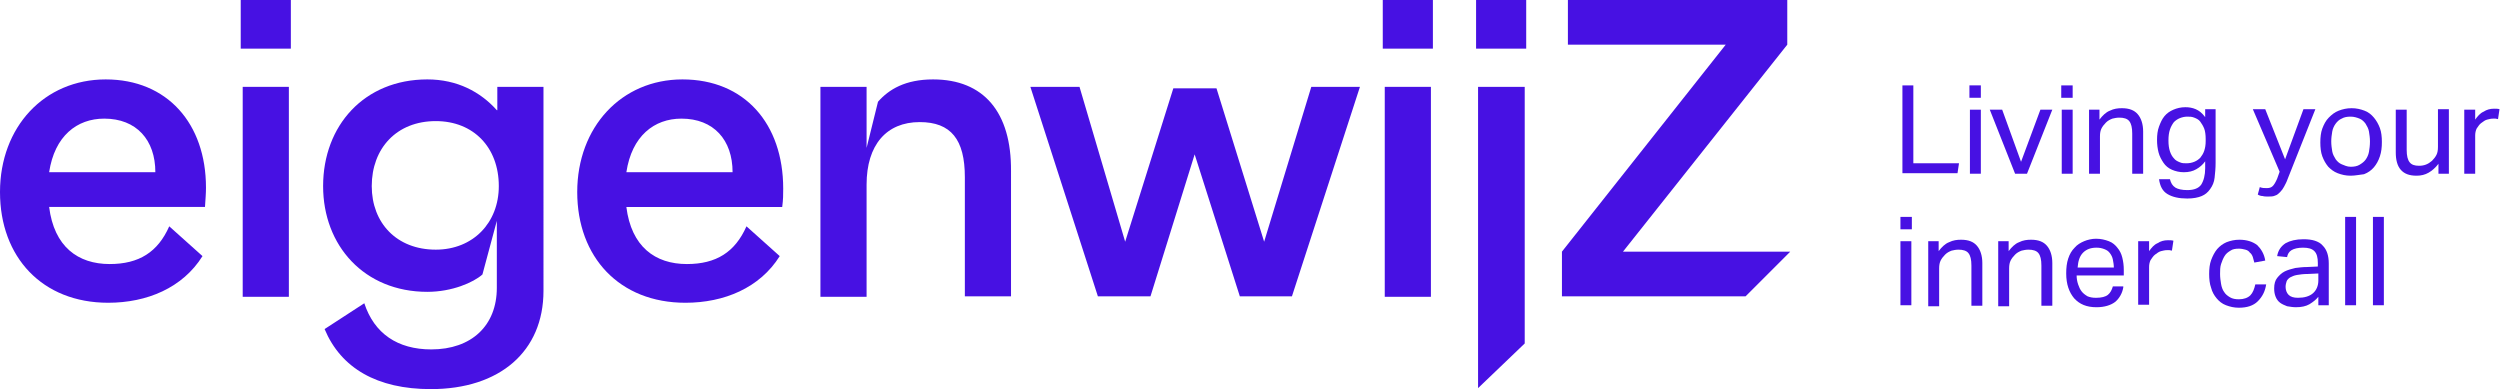
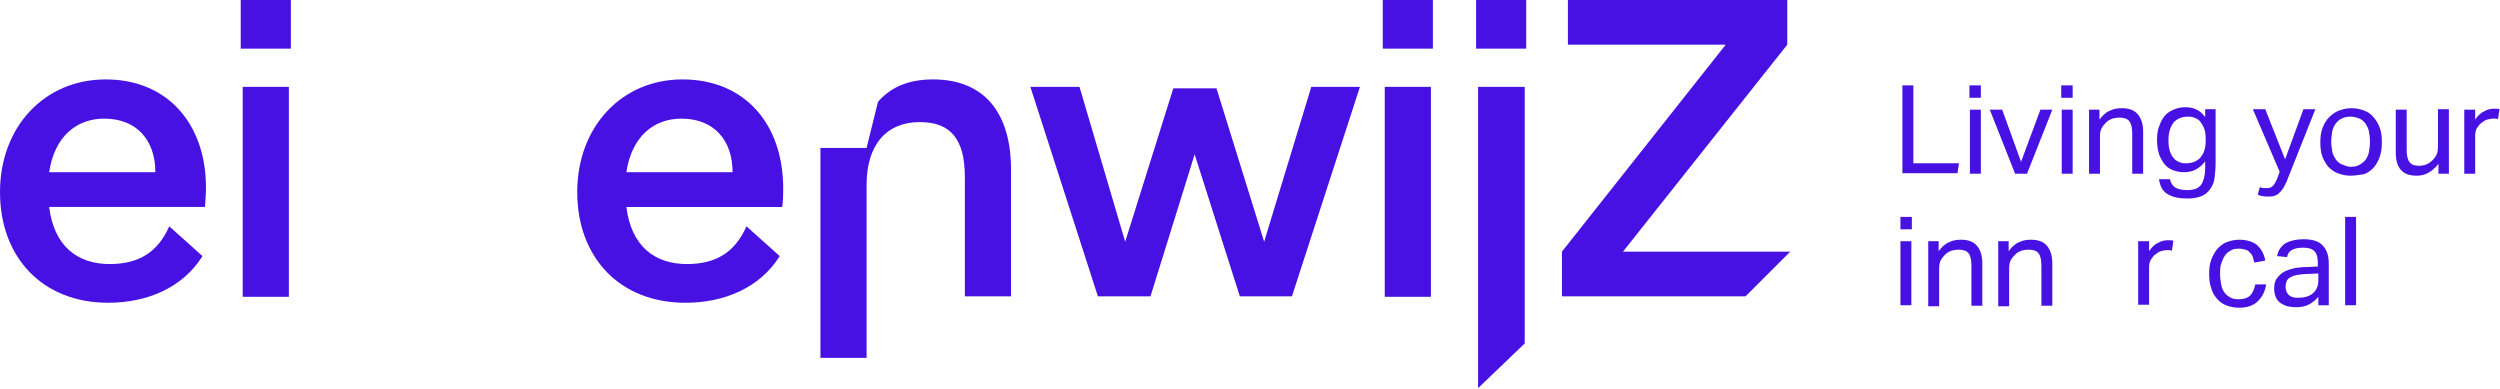
<svg xmlns="http://www.w3.org/2000/svg" version="1.1" id="Laag_1" x="0px" y="0px" viewBox="0 0 503.7 78.4" style="enable-background:new 0 0 503.7 78.4;" xml:space="preserve">
  <style type="text/css">
	.st0{fill:#4711E3;}
</style>
  <path class="st0" d="M41.5,37.8c0-12.9-7.8-21.8-20.2-21.8C8.9,16,0,25.6,0,38.7C0,51.8,8.5,61,21.8,61c7.8,0,15-3,19-9.4l-6.7-6  c-2.3,5.2-6.1,7.6-12,7.6c-6.4,0-11.2-3.5-12.2-11.5h31.4C41.4,40.1,41.5,39,41.5,37.8 M9.9,34.7c1.1-7.3,5.6-10.8,11.1-10.8  c6.5,0,10.3,4.3,10.3,10.8H9.9z" />
  <rect x="48.9" y="17.5" class="st0" width="9.3" height="42.3" />
  <rect x="48.5" class="st0" width="10.1" height="9.8" />
-   <path class="st0" d="M100.1,22.2c-3.3-3.7-8-6.2-14-6.2c-12.7,0-21,9.3-21,21.5c0,12,8.3,21.3,21,21.3c5,0,9.3-1.9,11.1-3.5  l2.9-10.8V58c0,7.6-5.1,12.4-13.2,12.4c-6.8,0-11.5-3.2-13.5-9.3l-8,5.2c3.3,7.9,10.6,12.1,21.4,12.1c13.9,0,22.7-7.6,22.7-19.8  V17.5h-9.3V22.2z M87.8,50.3c-7.9,0-12.9-5.4-12.9-12.8c0-7.6,5-13.1,12.9-13.1c7.6,0,12.7,5.3,12.7,13.1  C100.5,44.9,95.3,50.3,87.8,50.3" />
  <path class="st0" d="M137.5,16c-12.3,0-21.2,9.6-21.2,22.7c0,13.1,8.5,22.3,21.8,22.3c7.8,0,15-3,19-9.4l-6.7-6  c-2.3,5.2-6.1,7.6-12,7.6c-6.4,0-11.2-3.5-12.2-11.5h31.4c0.2-1.5,0.2-2.5,0.2-3.7C157.8,24.9,150,16,137.5,16 M126.2,34.7  c1.1-7.3,5.6-10.8,11.1-10.8c6.5,0,10.3,4.3,10.3,10.8H126.2z" />
-   <path class="st0" d="M188,16c-5.6,0-8.9,2-11.1,4.5l-2.3,9.3V17.5h-9.3v42.3h9.3V37.2c0-8,4-12.6,10.7-12.6c6.3,0,9.1,3.5,9.1,11.1  v24h9.3V34.5C203.8,22.6,198.2,16,188,16" />
+   <path class="st0" d="M188,16c-5.6,0-8.9,2-11.1,4.5l-2.3,9.3h-9.3v42.3h9.3V37.2c0-8,4-12.6,10.7-12.6c6.3,0,9.1,3.5,9.1,11.1  v24h9.3V34.5C203.8,22.6,198.2,16,188,16" />
  <polygon class="st0" points="254.7,48.7 245.1,17.8 236.4,17.8 226.7,48.7 217.5,17.5 207.6,17.5 221.2,59.7 231.8,59.7 240.7,31.1   249.8,59.7 260.3,59.7 274,17.5 264.2,17.5 " />
  <rect x="279" y="17.5" class="st0" width="9.3" height="42.3" />
  <rect x="278.6" class="st0" width="10.1" height="9.8" />
  <rect x="297.4" class="st0" width="10.1" height="9.8" />
  <polygon class="st0" points="297.8,78.2 307.2,69.2 307.2,17.5 297.8,17.5 " />
  <polygon class="st0" points="327,50.7 360.1,9 360.1,0 315.9,0 315.9,9 347.7,9 314.7,50.7 314.7,59.7 351.7,59.7 360.7,50.7 " />
  <g>
    <path class="st0" d="M383.2,17.2h2.3v15.7h9.2l-0.3,2h-11.1V17.2z" />
    <path class="st0" d="M396.8,17.2h2.3v2.5h-2.3V17.2z M396.9,22.1h2.2V35h-2.2V22.1z" />
    <path class="st0" d="M400.9,22.1h2.5l3.8,10.5l3.9-10.5h2.4L408.4,35H406L400.9,22.1z" />
    <path class="st0" d="M415.3,17.2h2.3v2.5h-2.3V17.2z M415.4,22.1h2.2V35h-2.2V22.1z" />
    <path class="st0" d="M420.9,22.1h2.1v2c0.6-0.8,1.3-1.5,2.1-1.8c0.8-0.4,1.6-0.5,2.4-0.5c1.5,0,2.5,0.4,3.2,1.2   c0.7,0.8,1.1,2,1.1,3.5V35h-2.2v-8.1c0-1.2-0.2-2-0.6-2.5s-1.1-0.7-2-0.7c-0.5,0-1,0.1-1.4,0.2c-0.5,0.2-0.9,0.4-1.3,0.8   c-0.4,0.4-0.7,0.8-0.9,1.2c-0.2,0.4-0.3,0.9-0.3,1.6V35h-2.2V22.1z" />
    <path class="st0" d="M437.2,36.1c0.2,0.8,0.5,1.3,1.1,1.7c0.5,0.3,1.3,0.5,2.4,0.5c1.4,0,2.3-0.4,2.8-1.1c0.5-0.8,0.8-1.9,0.8-3.3   v-1.4c-0.5,0.7-1.1,1.2-1.8,1.6c-0.7,0.4-1.5,0.6-2.5,0.6c-0.9,0-1.7-0.2-2.4-0.5c-0.7-0.3-1.3-0.8-1.7-1.4c-0.4-0.6-0.8-1.3-1-2.1   c-0.2-0.8-0.3-1.6-0.3-2.5c0-1,0.1-1.9,0.4-2.7c0.3-0.8,0.6-1.5,1.1-2.1s1.1-1,1.8-1.3c0.7-0.3,1.5-0.5,2.4-0.5   c0.7,0,1.4,0.1,2.1,0.4c0.7,0.3,1.3,0.8,1.9,1.6v-1.6h2.1v10.8c0,1.1-0.1,2.1-0.2,3s-0.4,1.6-0.9,2.3s-1,1.1-1.7,1.4   c-0.7,0.3-1.7,0.5-2.9,0.5c-1.7,0-3-0.3-4-0.9s-1.5-1.6-1.7-3H437.2z M444.4,28c0-0.8-0.1-1.6-0.3-2.1s-0.5-1-0.8-1.4   c-0.3-0.4-0.7-0.6-1.2-0.8c-0.5-0.2-0.9-0.2-1.4-0.2c-0.5,0-1,0.1-1.5,0.3c-0.5,0.2-0.9,0.5-1.2,0.8c-0.3,0.4-0.6,0.9-0.8,1.5   c-0.2,0.6-0.3,1.3-0.3,2.2c0,0.9,0.1,1.6,0.3,2.2c0.2,0.6,0.5,1.1,0.8,1.4c0.3,0.4,0.7,0.6,1.2,0.8c0.4,0.2,0.9,0.2,1.3,0.2   c0.6,0,1.1-0.1,1.6-0.3c0.5-0.2,0.9-0.5,1.2-0.8c0.3-0.4,0.6-0.8,0.8-1.4s0.3-1.2,0.3-2V28z" />
    <path class="st0" d="M455.3,37.7c0.5,0.2,0.9,0.2,1.4,0.2c0.5,0,0.9-0.1,1.2-0.4c0.3-0.3,0.6-0.8,0.9-1.5l0.5-1.4l-5.4-12.6h2.5   l4,10.1l3.7-10.1h2.4l-5.6,14.1c-0.2,0.6-0.5,1.1-0.7,1.5c-0.2,0.4-0.5,0.8-0.8,1.1c-0.3,0.3-0.6,0.6-1,0.7   c-0.4,0.2-0.9,0.2-1.4,0.2c-0.4,0-0.8,0-1.1-0.1c-0.3,0-0.7-0.1-1-0.3L455.3,37.7z" />
    <path class="st0" d="M473.6,35.4c-1,0-1.8-0.2-2.6-0.5c-0.8-0.3-1.4-0.8-1.9-1.3c-0.5-0.6-0.9-1.3-1.2-2.1s-0.4-1.8-0.4-2.8   s0.1-2,0.4-2.8c0.3-0.8,0.7-1.6,1.3-2.2s1.2-1.1,2-1.4s1.6-0.5,2.6-0.5c1,0,1.8,0.2,2.6,0.5c0.8,0.3,1.4,0.8,1.9,1.4   c0.5,0.6,0.9,1.3,1.2,2.1c0.3,0.8,0.4,1.8,0.4,2.8c0,1.1-0.1,2-0.4,2.9s-0.7,1.6-1.2,2.2s-1.2,1.1-2,1.4   C475.4,35.2,474.5,35.4,473.6,35.4z M473.6,33.6c0.7,0,1.3-0.1,1.8-0.4s0.9-0.6,1.2-1c0.3-0.4,0.6-1,0.7-1.6   c0.1-0.6,0.2-1.3,0.2-2.1c0-0.7-0.1-1.4-0.2-2c-0.1-0.6-0.4-1.1-0.7-1.6c-0.3-0.4-0.7-0.8-1.2-1s-1.1-0.4-1.8-0.4s-1.3,0.1-1.8,0.4   c-0.5,0.2-0.9,0.6-1.2,1c-0.3,0.4-0.6,1-0.7,1.6c-0.1,0.6-0.2,1.3-0.2,2s0.1,1.4,0.2,2c0.1,0.6,0.4,1.1,0.7,1.6   c0.3,0.4,0.7,0.8,1.2,1S472.9,33.6,473.6,33.6z" />
    <path class="st0" d="M482.7,22.1h2.2v8.1c0,1.2,0.2,2,0.6,2.5s1,0.7,1.9,0.7c1,0,1.8-0.3,2.6-1c0.4-0.4,0.7-0.8,0.9-1.2   c0.2-0.4,0.3-0.9,0.3-1.6v-7.6h2.2V35h-2.1v-2c-0.6,0.8-1.3,1.4-2,1.8c-0.7,0.4-1.5,0.6-2.4,0.6c-1.5,0-2.5-0.4-3.2-1.2   c-0.7-0.8-1-2-1-3.5V22.1z" />
    <path class="st0" d="M496.6,22.1h2.1v2c0.5-0.7,1-1.3,1.7-1.6c0.6-0.4,1.3-0.6,2.1-0.6c0.4,0,0.8,0,1.1,0.1l-0.3,2   c-0.2,0-0.3-0.1-0.5-0.1s-0.3,0-0.5,0c-0.4,0-0.8,0.1-1.2,0.2s-0.8,0.4-1.2,0.7c-0.4,0.3-0.6,0.7-0.9,1.1c-0.2,0.4-0.3,0.9-0.3,1.4   V35h-2.2V22.1z" />
  </g>
  <g>
    <path class="st0" d="M382.9,43.7h2.3v2.5h-2.3V43.7z M382.9,48.6h2.2v12.9h-2.2V48.6z" />
    <path class="st0" d="M388.5,48.6h2.1v2c0.6-0.8,1.3-1.5,2.1-1.8c0.8-0.4,1.6-0.5,2.4-0.5c1.5,0,2.5,0.4,3.2,1.2s1.1,2,1.1,3.5v8.6   h-2.2v-8.1c0-1.2-0.2-2-0.6-2.5c-0.4-0.5-1.1-0.7-2-0.7c-0.5,0-1,0.1-1.4,0.2c-0.5,0.2-0.9,0.4-1.3,0.8c-0.4,0.4-0.7,0.8-0.9,1.2   c-0.2,0.4-0.3,0.9-0.3,1.6v7.6h-2.2V48.6z" />
    <path class="st0" d="M402.6,48.6h2.1v2c0.6-0.8,1.3-1.5,2.1-1.8c0.8-0.4,1.6-0.5,2.4-0.5c1.5,0,2.5,0.4,3.2,1.2s1.1,2,1.1,3.5v8.6   h-2.2v-8.1c0-1.2-0.2-2-0.6-2.5c-0.4-0.5-1.1-0.7-2-0.7c-0.5,0-1,0.1-1.4,0.2c-0.5,0.2-0.9,0.4-1.3,0.8c-0.4,0.4-0.7,0.8-0.9,1.2   c-0.2,0.4-0.3,0.9-0.3,1.6v7.6h-2.2V48.6z" />
-     <path class="st0" d="M427.8,57.9c-0.2,1.2-0.8,2.2-1.6,2.9c-0.9,0.7-2.2,1.1-3.8,1.1c-2,0-3.4-0.6-4.5-1.8c-1-1.2-1.6-2.8-1.6-5   c0-1.1,0.1-2.1,0.4-3s0.7-1.6,1.3-2.2c0.5-0.6,1.2-1,1.9-1.3c0.7-0.3,1.6-0.5,2.4-0.5c1,0,1.8,0.2,2.6,0.5s1.3,0.8,1.7,1.3   c0.5,0.6,0.8,1.2,1,2c0.2,0.8,0.3,1.6,0.3,2.5v1.1h-9.5c0,0.6,0.1,1.2,0.3,1.8c0.2,0.6,0.4,1,0.7,1.4c0.3,0.4,0.7,0.7,1.2,1   c0.5,0.2,1,0.3,1.7,0.3c1.1,0,1.9-0.2,2.4-0.6c0.5-0.4,0.8-1,1-1.7H427.8z M425.9,54c0-0.6-0.1-1.2-0.2-1.7   c-0.1-0.5-0.3-0.9-0.6-1.3c-0.3-0.4-0.6-0.6-1.1-0.8s-1-0.3-1.6-0.3c-1.1,0-2,0.3-2.7,1s-1,1.7-1.1,3H425.9z" />
    <path class="st0" d="M430.9,48.6h2.1v2c0.5-0.7,1-1.3,1.7-1.6c0.6-0.4,1.3-0.6,2.1-0.6c0.4,0,0.8,0,1.1,0.1l-0.3,2   c-0.2,0-0.3-0.1-0.5-0.1c-0.2,0-0.3,0-0.5,0c-0.4,0-0.8,0.1-1.2,0.2c-0.4,0.1-0.8,0.4-1.2,0.7c-0.4,0.3-0.6,0.7-0.9,1.1   c-0.2,0.4-0.3,0.9-0.3,1.4v7.6h-2.2V48.6z" />
    <path class="st0" d="M456.6,57.2c-0.2,1.5-0.8,2.6-1.7,3.5s-2.2,1.3-3.8,1.3c-1,0-1.8-0.2-2.6-0.5c-0.8-0.3-1.4-0.8-1.9-1.4   c-0.5-0.6-0.9-1.3-1.1-2.1c-0.3-0.8-0.4-1.8-0.4-2.8c0-1,0.1-2,0.4-2.8s0.7-1.6,1.2-2.2c0.5-0.6,1.2-1.1,1.9-1.4   c0.8-0.3,1.6-0.5,2.6-0.5c1.5,0,2.7,0.4,3.6,1.1c0.8,0.8,1.4,1.8,1.6,3.1l-2.2,0.4c-0.1-0.4-0.2-0.8-0.3-1.1   c-0.1-0.3-0.3-0.7-0.6-0.9c-0.2-0.3-0.5-0.5-0.9-0.6c-0.4-0.1-0.8-0.2-1.3-0.2c-0.7,0-1.3,0.1-1.7,0.4c-0.5,0.3-0.9,0.6-1.2,1.1   c-0.3,0.5-0.5,1-0.7,1.6s-0.2,1.3-0.2,2s0.1,1.4,0.2,2c0.1,0.6,0.3,1.2,0.6,1.6c0.3,0.5,0.7,0.8,1.2,1.1c0.5,0.3,1.1,0.4,1.8,0.4   c1,0,1.8-0.3,2.3-0.8c0.5-0.5,0.8-1.3,1-2.2H456.6z" />
    <path class="st0" d="M467.1,59.8c-0.5,0.6-1,1-1.8,1.5c-0.7,0.4-1.6,0.6-2.7,0.6c-0.6,0-1.2-0.1-1.8-0.2c-0.5-0.2-1-0.4-1.4-0.7   c-0.4-0.3-0.7-0.7-0.9-1.2s-0.3-1-0.3-1.7c0-0.9,0.2-1.6,0.6-2.1s0.9-1,1.5-1.3c0.6-0.3,1.3-0.5,2.1-0.7c0.8-0.1,1.6-0.2,2.4-0.2   l2.2-0.1V53c0-1.1-0.2-1.9-0.7-2.4s-1.2-0.7-2.3-0.7c-1,0-1.8,0.2-2.3,0.5c-0.5,0.3-0.8,0.8-0.9,1.4l-2-0.2c0.2-1.2,0.8-2,1.7-2.6   c0.9-0.5,2.1-0.8,3.6-0.8c0.9,0,1.7,0.1,2.3,0.3c0.6,0.2,1.2,0.5,1.6,1c0.4,0.4,0.7,0.9,0.9,1.5c0.2,0.6,0.3,1.3,0.3,2.1v8.4h-2.1   V59.8z M467.1,55.1l-2.1,0.1c-0.9,0-1.6,0.1-2.2,0.2c-0.6,0.1-1,0.3-1.4,0.5c-0.3,0.2-0.6,0.5-0.7,0.8s-0.2,0.7-0.2,1.1   c0,0.6,0.2,1.2,0.6,1.6c0.4,0.4,1,0.6,1.9,0.6c1.3,0,2.3-0.3,3-0.9s1.1-1.5,1.1-2.6V55.1z" />
    <path class="st0" d="M472.5,43.7h2.2v17.8h-2.2V43.7z" />
-     <path class="st0" d="M478.1,43.7h2.2v17.8h-2.2V43.7z" />
  </g>
</svg>